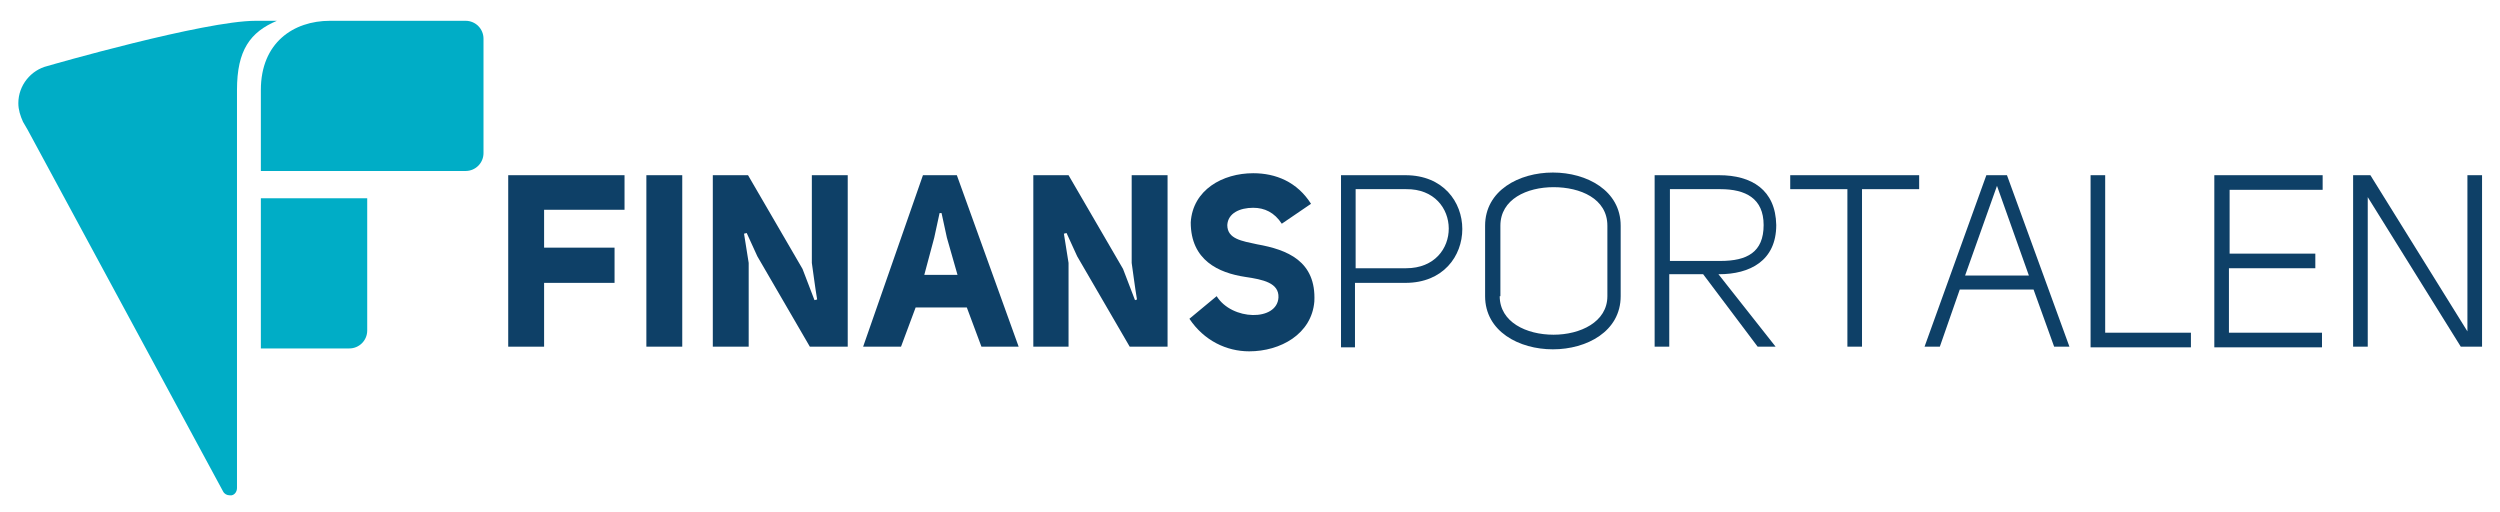
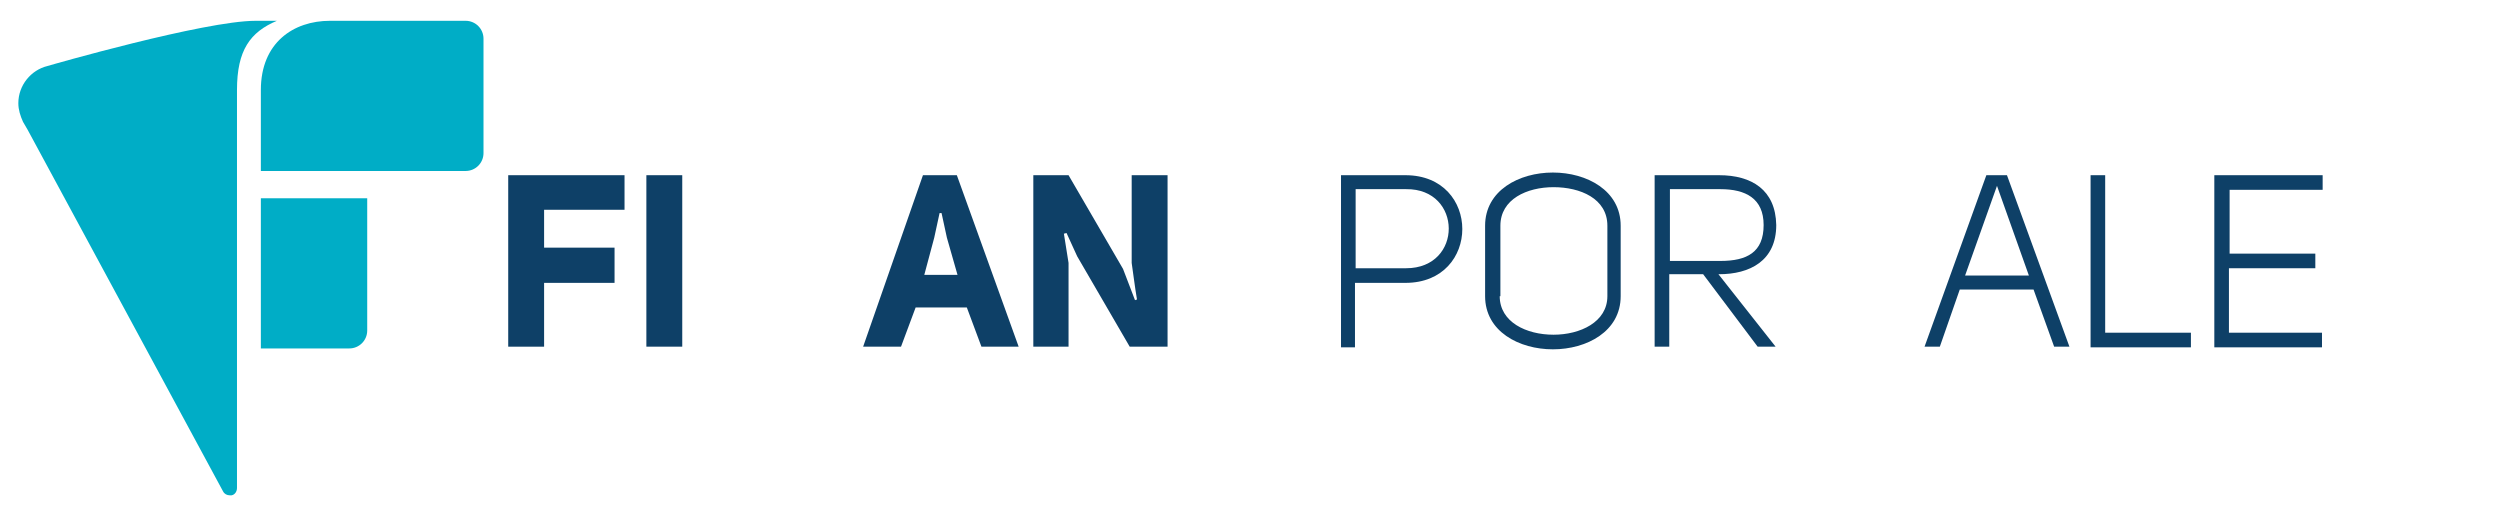
<svg xmlns="http://www.w3.org/2000/svg" width="122" height="25" viewBox="0 0 122 25" fill="none">
  <g clip-path="url(#clip0_674_40967)">
    <path d="M26.552 12.085H29.99V13.804H26.552V16.918H24.801V8.55H30.477V10.237H26.552V12.085Z" fill="#0E4067" />
    <path d="M33.294 16.917H31.543V8.55H33.294V16.917Z" fill="#0E4067" />
-     <path d="M39.877 14.615C39.78 14.063 39.65 13.025 39.618 12.831V8.55H41.369V16.917H39.52L36.958 12.507L36.439 11.371L36.309 11.404L36.536 12.831V16.917H34.785V8.55H36.504L39.163 13.123L39.747 14.647L39.877 14.615Z" fill="#0E4067" />
    <path d="M49.71 16.917H47.894L47.181 15.004H44.683L43.97 16.917H42.121L45.04 8.55H46.694L49.71 16.917ZM45.105 13.415H46.727L46.208 11.598L45.948 10.399H45.851L45.591 11.598L45.105 13.415Z" fill="#0E4067" />
    <path d="M55.485 14.615C55.388 14.063 55.258 13.025 55.226 12.831V8.55H56.977V16.917H55.129L52.566 12.507L52.047 11.371L51.918 11.404L52.145 12.831V16.917H50.426V8.55H52.145L54.804 13.123L55.388 14.647L55.485 14.615Z" fill="#0E4067" />
-     <path d="M59.373 14.453C60.119 15.653 62.324 15.686 62.389 14.518C62.421 13.805 61.643 13.642 60.767 13.513C59.47 13.318 58.108 12.702 58.108 10.853C58.205 9.264 59.665 8.453 61.157 8.453C62.259 8.453 63.297 8.875 63.978 9.945L62.551 10.918C62.194 10.367 61.708 10.14 61.157 10.14C60.508 10.14 59.924 10.399 59.892 10.983C59.892 11.664 60.605 11.761 61.351 11.923C62.81 12.183 64.238 12.734 64.14 14.713C64.01 16.302 62.486 17.145 60.962 17.145C59.859 17.145 58.757 16.626 58.043 15.556L59.373 14.453Z" fill="#0E4067" />
    <path d="M65.441 16.917V8.55H68.587C72.285 8.55 72.285 13.804 68.587 13.804H66.123V16.95H65.441V16.917ZM68.62 13.09C71.409 13.09 71.376 9.198 68.62 9.231H66.155V13.09H68.62Z" fill="#0E4067" />
    <path d="M72.473 11.015C72.473 9.296 74.127 8.42 75.781 8.42C77.435 8.42 79.089 9.296 79.089 11.015V14.453C79.089 16.172 77.435 17.047 75.781 17.047C74.127 17.047 72.473 16.172 72.473 14.453V11.015ZM73.186 14.453C73.186 15.718 74.484 16.334 75.813 16.334C77.111 16.334 78.44 15.718 78.44 14.453V11.015C78.44 9.685 77.111 9.134 75.813 9.134C74.516 9.134 73.219 9.718 73.219 11.015V14.453H73.186Z" fill="#0E4067" />
    <path d="M83.114 13.382H81.46V16.917H80.746V8.55H83.892C85.481 8.55 86.649 9.263 86.681 10.982C86.681 12.734 85.384 13.382 83.892 13.382H83.86L86.649 16.917H85.773L83.114 13.382ZM83.957 12.734C85.254 12.734 86.065 12.312 86.065 10.982C86.065 9.685 85.189 9.231 83.957 9.231H81.492V12.734H83.957Z" fill="#0E4067" />
-     <path d="M93.655 9.231H90.866V16.917H90.153V9.231H87.363V8.55H93.655V9.231Z" fill="#0E4067" />
    <path d="M100.988 16.917H100.242L99.237 14.128H95.637L94.664 16.917H93.918L96.934 8.55H97.94L100.988 16.917ZM95.896 13.447H99.01L97.453 9.069L95.896 13.447Z" fill="#0E4067" />
    <path d="M102.02 16.917V8.55H102.733V16.236H106.917V16.95H102.02V16.917Z" fill="#0E4067" />
    <path d="M108.772 12.377H112.988V13.09H108.772V16.236H113.313V16.95H108.059V8.55H113.345V9.263H108.805V12.377H108.772Z" fill="#0E4067" />
-     <path d="M120.41 16.171V8.55H121.124V16.917H120.086L115.546 9.62V16.917H114.832V8.55H115.675L120.41 16.171Z" fill="#0E4067" />
    <path d="M12.73 9.674V17.004H17.044C17.53 17.004 17.92 16.614 17.92 16.128V9.674H12.73Z" fill="#00ADC6" />
    <path d="M22.72 1.015H16.103C14.32 1.015 12.73 2.085 12.73 4.388V5.036V8.344H22.72C23.206 8.344 23.595 7.955 23.595 7.469V1.89C23.595 1.404 23.206 1.015 22.72 1.015Z" fill="#00ADC6" />
    <path d="M12.473 1.015C9.976 1.015 2.419 3.188 2.322 3.22C1.511 3.415 0.895 4.161 0.895 5.036C0.895 5.361 0.992 5.652 1.122 5.944L1.349 6.334L10.884 23.977C10.949 24.107 11.078 24.171 11.208 24.171C11.241 24.171 11.273 24.171 11.305 24.171C11.467 24.139 11.565 23.977 11.565 23.815V5.036V4.388C11.565 2.442 12.213 1.566 13.511 1.015H12.473Z" fill="#00ADC6" />
  </g>
  <defs>
    <clipPath id="clip0_674_40967">
      <rect width="120.649" height="24" fill="white" transform="translate(0.676 0.5)" />
    </clipPath>
  </defs>
</svg>